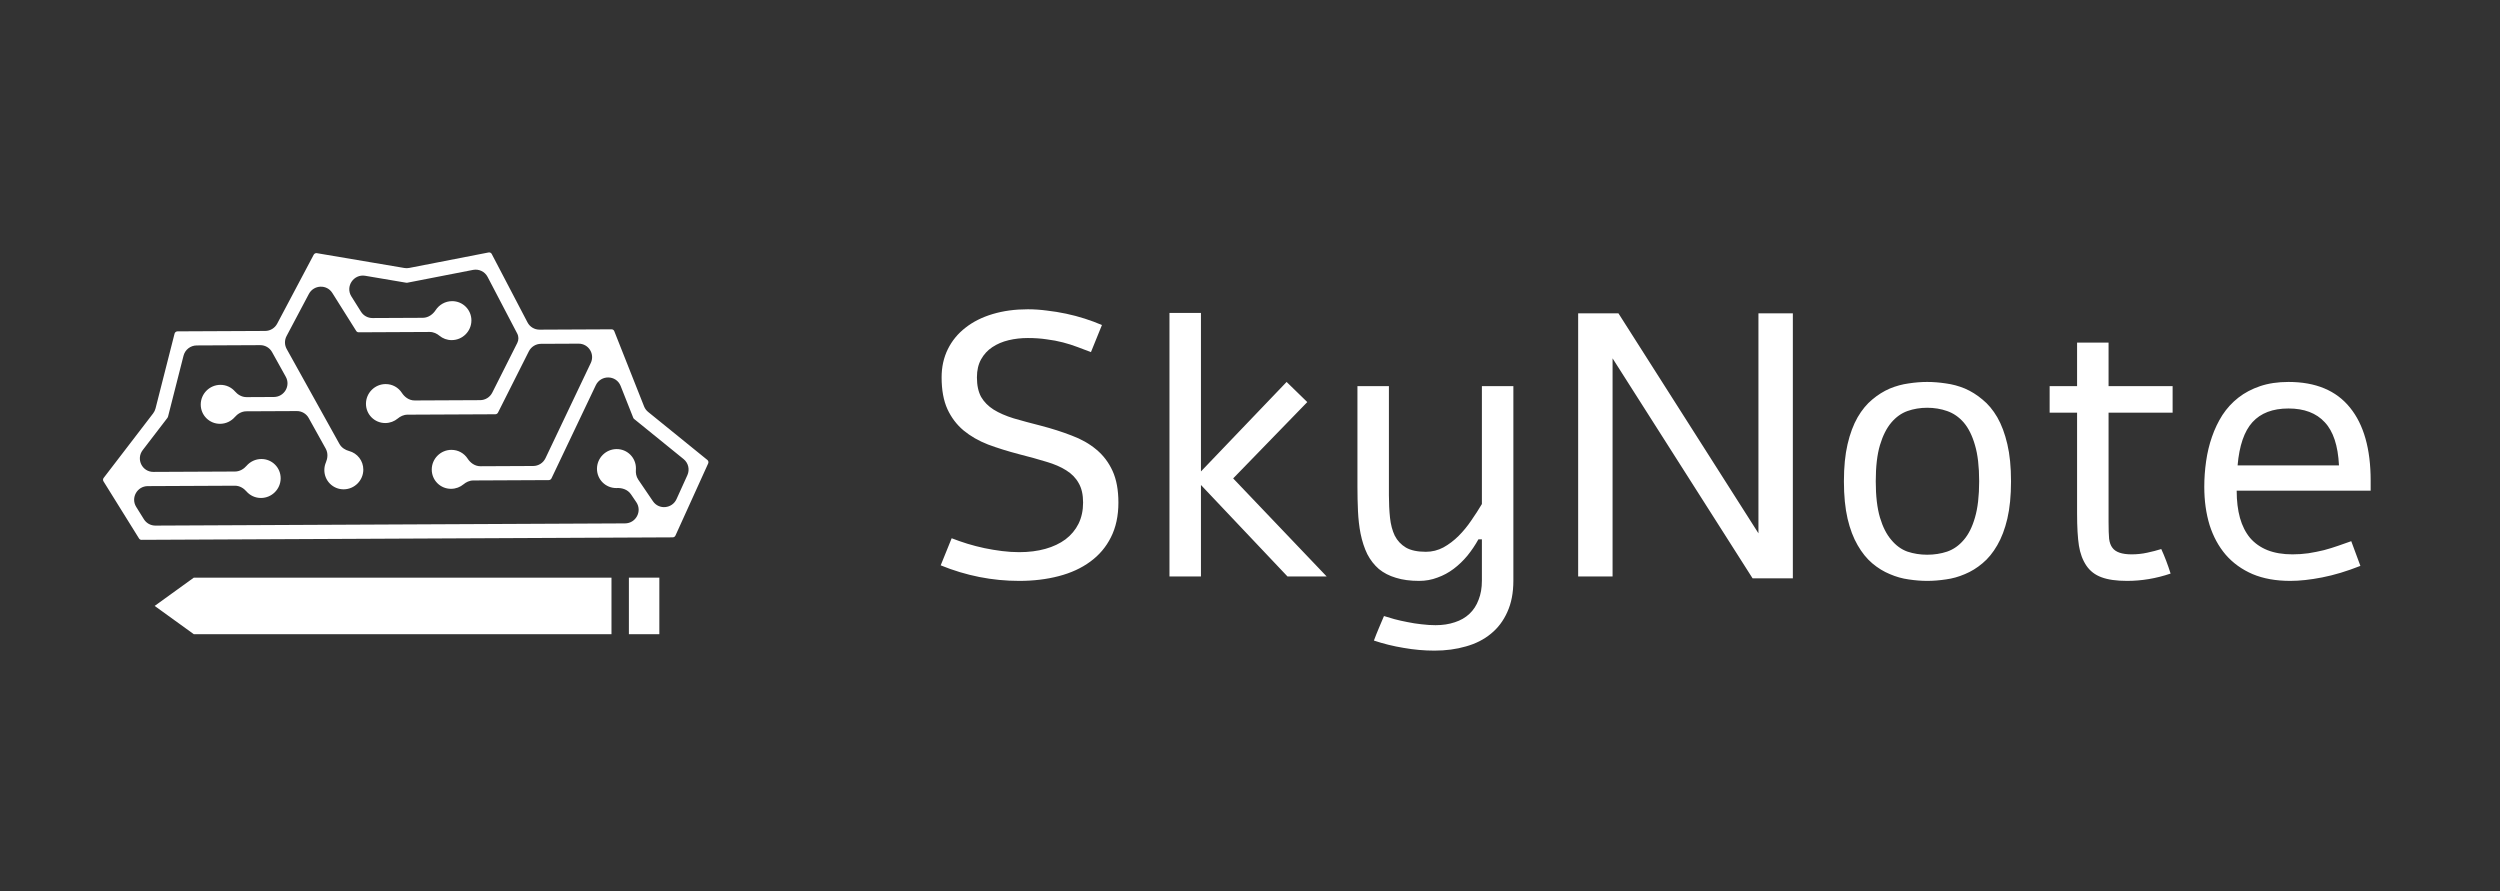
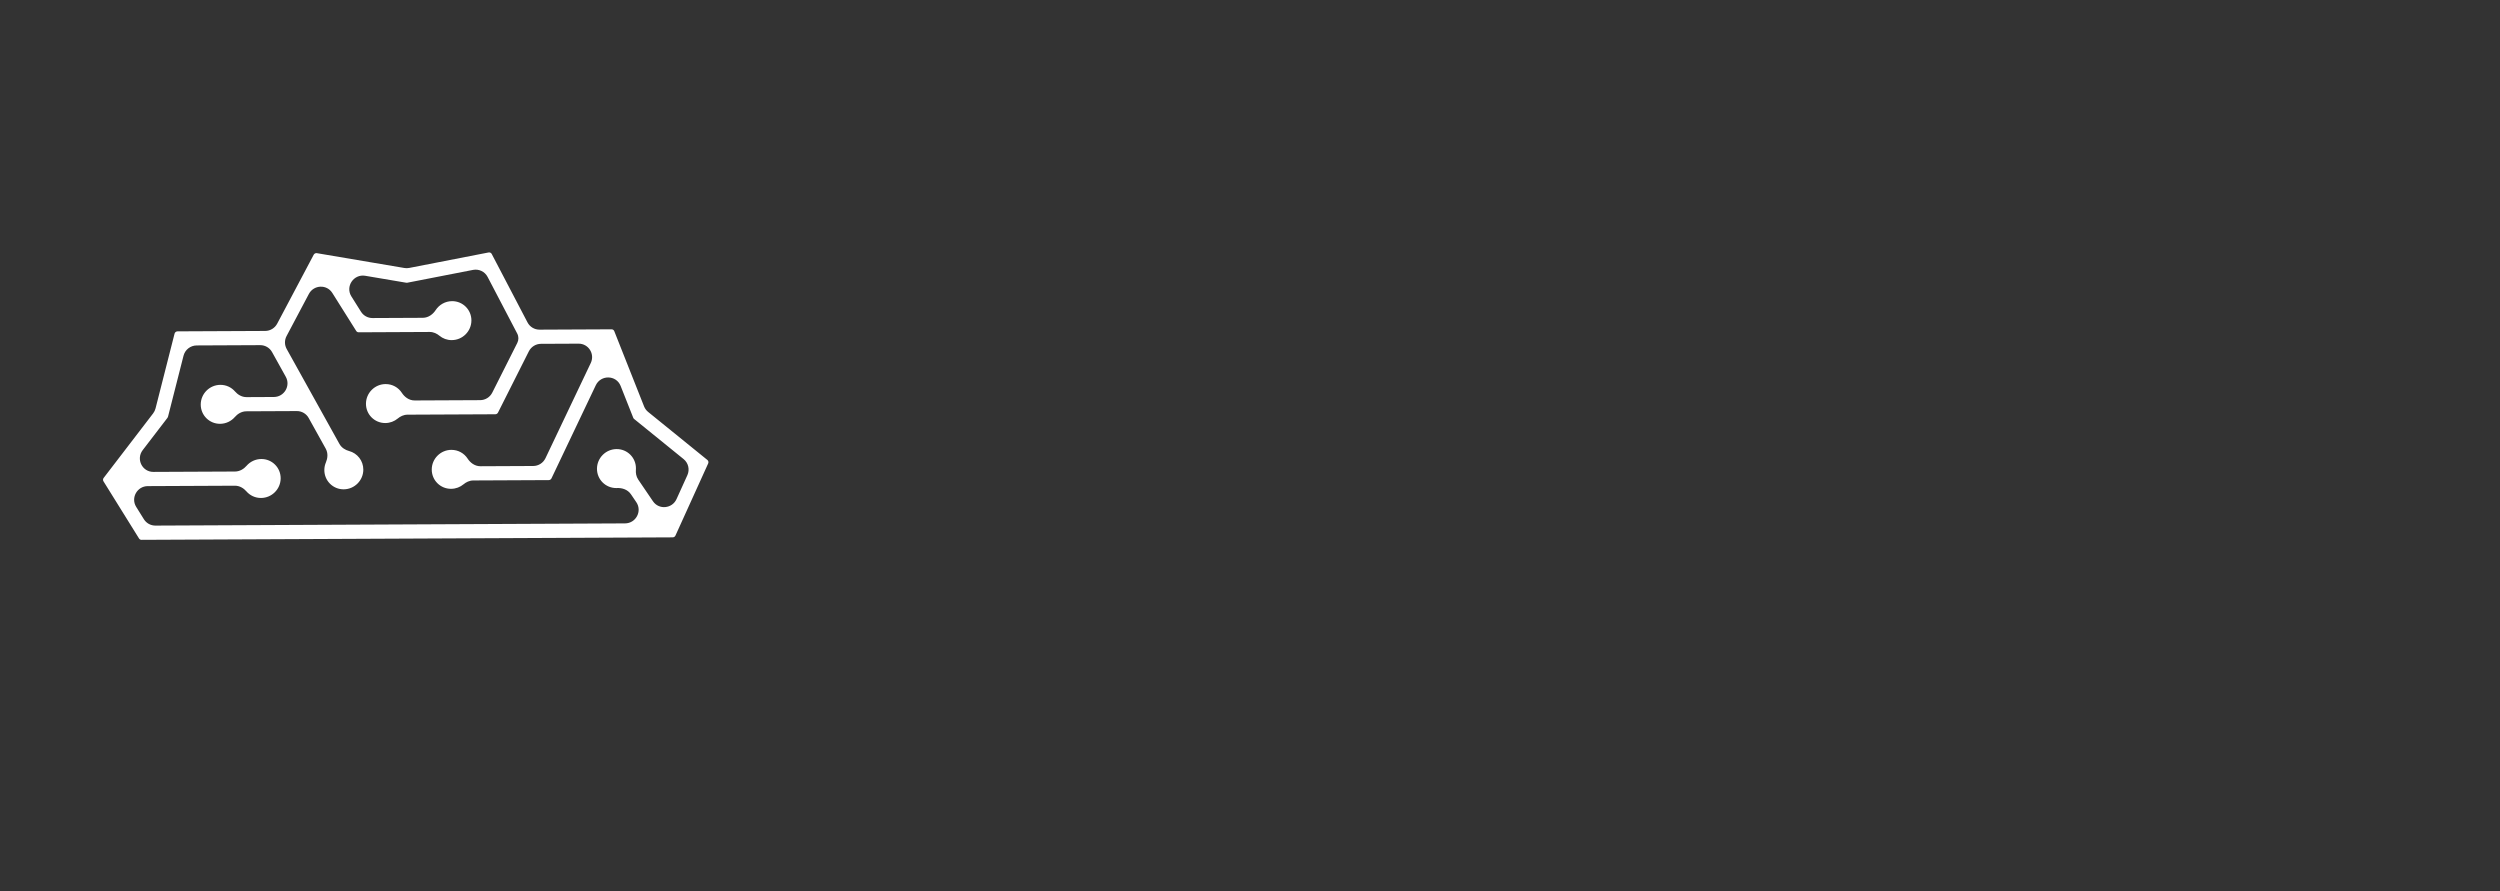
<svg xmlns="http://www.w3.org/2000/svg" width="244" height="87" viewBox="0 0 244 87" fill="none">
  <rect x="0" y="0" width="244" height="87" fill="#333333" stroke="none" />
  <path fill-rule="evenodd" clip-rule="evenodd" d="M60.229 47.632C60.204 47.633 60.178 47.634 60.153 47.634C59.105 47.639 58.26 46.794 58.265 45.746C58.27 44.694 59.128 43.835 60.18 43.83C61.229 43.825 62.073 44.67 62.068 45.718C62.068 45.764 62.066 45.809 62.063 45.854C62.041 46.149 62.084 46.502 62.294 46.811L63.727 48.92C64.312 49.782 65.604 49.648 66.028 48.714L67.087 46.379C67.335 45.833 67.188 45.187 66.72 44.808L61.888 40.89C61.851 40.86 61.822 40.821 61.805 40.776L61.651 40.388L60.575 37.67C60.145 36.585 58.641 36.566 58.149 37.601L53.935 46.456L53.825 46.688C53.775 46.792 53.671 46.858 53.558 46.858L46.194 46.893C45.807 46.895 45.481 47.069 45.244 47.265C44.912 47.541 44.488 47.707 44.026 47.709C42.978 47.714 42.134 46.87 42.139 45.821C42.143 44.769 43.002 43.911 44.054 43.906C44.721 43.903 45.306 44.244 45.642 44.763C45.884 45.137 46.319 45.508 46.898 45.505L52.042 45.481C52.553 45.479 53.018 45.182 53.238 44.721L57.66 35.428C58.077 34.55 57.443 33.536 56.467 33.541L52.797 33.558C52.296 33.56 51.839 33.845 51.614 34.292L48.605 40.268C48.554 40.369 48.451 40.432 48.341 40.432L39.773 40.472C39.387 40.474 39.06 40.648 38.824 40.845C38.492 41.121 38.068 41.287 37.606 41.289C36.558 41.294 35.713 40.449 35.718 39.401C35.723 38.349 36.581 37.49 37.633 37.486C38.301 37.482 38.885 37.823 39.221 38.342C39.463 38.716 39.898 39.088 40.477 39.085L46.862 39.055C47.363 39.053 47.82 38.768 48.045 38.321L50.488 33.469C50.633 33.182 50.632 32.842 50.482 32.556L47.588 27.023C47.318 26.505 46.74 26.231 46.169 26.342L39.753 27.593C39.719 27.6 39.684 27.6 39.65 27.594L35.645 26.916C34.521 26.726 33.683 27.958 34.295 28.93L35.235 30.427C35.478 30.812 35.901 31.043 36.356 31.041L41.263 31.018C41.84 31.015 42.275 30.642 42.518 30.27C42.862 29.743 43.453 29.395 44.122 29.392C45.17 29.387 46.015 30.232 46.01 31.28C46.005 32.332 45.147 33.191 44.094 33.195C43.633 33.198 43.212 33.036 42.886 32.765C42.649 32.569 42.322 32.397 41.935 32.399L35.006 32.432C34.907 32.432 34.818 32.382 34.767 32.301L32.436 28.595C31.89 27.726 30.619 27.796 30.146 28.689L27.969 32.799C27.759 33.194 27.762 33.669 27.98 34.061L33.128 43.326C33.347 43.721 33.73 43.928 34.071 44.019C34.875 44.234 35.464 44.967 35.46 45.843C35.455 46.895 34.596 47.753 33.544 47.758C32.496 47.763 31.651 46.919 31.656 45.87C31.657 45.606 31.712 45.355 31.81 45.126C31.97 44.753 32.044 44.245 31.79 43.788L30.127 40.796C29.894 40.375 29.45 40.118 28.971 40.12L24.046 40.143C23.56 40.145 23.171 40.414 22.921 40.702C22.568 41.106 22.052 41.362 21.48 41.364C20.431 41.369 19.587 40.525 19.592 39.476C19.597 38.424 20.455 37.566 21.507 37.561C22.079 37.558 22.59 37.808 22.936 38.206C23.186 38.494 23.575 38.761 24.062 38.759L26.734 38.746C27.738 38.741 28.384 37.658 27.893 36.775L26.552 34.362C26.319 33.942 25.876 33.684 25.396 33.686L19.196 33.715C18.589 33.718 18.061 34.132 17.912 34.719L16.398 40.67C16.388 40.709 16.37 40.745 16.346 40.778L13.927 43.933C13.261 44.801 13.869 46.063 14.974 46.058L22.939 46.021C23.424 46.018 23.813 45.749 24.063 45.462C24.416 45.057 24.932 44.802 25.505 44.799C26.553 44.794 27.398 45.639 27.393 46.687C27.388 47.739 26.529 48.597 25.477 48.602C24.905 48.605 24.395 48.355 24.049 47.957C23.799 47.67 23.409 47.403 22.922 47.405L14.42 47.445C13.387 47.45 12.743 48.589 13.293 49.472L14.044 50.678C14.285 51.066 14.711 51.3 15.167 51.298L61.005 51.083C62.061 51.078 62.701 49.893 62.103 49.012L61.581 48.243C61.249 47.755 60.681 47.612 60.229 47.632ZM30.926 24.709L39.469 26.156C39.626 26.183 39.787 26.18 39.943 26.15L47.686 24.64C47.812 24.616 47.934 24.676 47.991 24.785L51.486 31.469C51.715 31.906 52.167 32.176 52.659 32.174L59.689 32.141C59.807 32.141 59.91 32.211 59.952 32.318L62.862 39.666C62.945 39.876 63.081 40.06 63.256 40.203L69.041 44.893C69.139 44.973 69.173 45.111 69.118 45.233L65.925 52.27C65.877 52.377 65.77 52.445 65.656 52.446L13.81 52.688C13.711 52.689 13.621 52.639 13.57 52.557L10.098 46.975C10.036 46.876 10.04 46.745 10.116 46.646L14.946 40.346C15.056 40.203 15.136 40.038 15.18 39.864L17.037 32.564C17.07 32.433 17.19 32.34 17.323 32.34L25.883 32.3C26.374 32.297 26.823 32.024 27.053 31.59L30.236 25.582L30.616 24.864C30.677 24.749 30.803 24.688 30.926 24.709Z" fill="white" />
-   <path d="M64.352 61.898V56.378H61.38V61.898H64.352Z" fill="white" />
-   <path d="M59.681 61.898V56.378H18.916L15.095 59.138L18.916 61.898H59.681Z" fill="white" />
-   <path d="M92.883 52.533C93.371 52.724 93.883 52.902 94.419 53.069C94.967 53.236 95.521 53.379 96.081 53.498C96.652 53.617 97.224 53.712 97.796 53.783C98.367 53.855 98.927 53.891 99.475 53.891C100.415 53.891 101.267 53.783 102.029 53.569C102.791 53.355 103.446 53.045 103.994 52.64C104.542 52.223 104.965 51.717 105.262 51.122C105.56 50.514 105.709 49.824 105.709 49.05C105.709 48.276 105.566 47.644 105.28 47.156C105.006 46.656 104.601 46.239 104.065 45.906C103.541 45.572 102.892 45.292 102.118 45.066C101.344 44.828 100.463 44.584 99.475 44.334C98.379 44.048 97.367 43.732 96.438 43.387C95.521 43.03 94.723 42.571 94.044 42.012C93.377 41.452 92.853 40.761 92.472 39.94C92.091 39.106 91.901 38.07 91.901 36.831C91.901 35.819 92.103 34.902 92.508 34.08C92.913 33.259 93.485 32.562 94.223 31.99C94.961 31.407 95.848 30.96 96.885 30.651C97.921 30.341 99.064 30.186 100.314 30.186C100.922 30.186 101.541 30.228 102.172 30.311C102.803 30.383 103.428 30.484 104.048 30.615C104.667 30.746 105.274 30.907 105.87 31.097C106.465 31.288 107.025 31.496 107.549 31.723L106.477 34.366C106.048 34.2 105.608 34.033 105.155 33.866C104.714 33.699 104.244 33.55 103.744 33.419C103.244 33.288 102.708 33.187 102.136 33.116C101.577 33.032 100.969 32.991 100.314 32.991C99.659 32.991 99.034 33.062 98.439 33.205C97.843 33.348 97.313 33.574 96.849 33.884C96.396 34.182 96.033 34.575 95.759 35.063C95.485 35.551 95.348 36.141 95.348 36.831C95.348 37.605 95.485 38.242 95.759 38.743C96.045 39.231 96.45 39.642 96.974 39.975C97.51 40.309 98.165 40.594 98.939 40.833C99.713 41.059 100.594 41.297 101.582 41.547C102.678 41.833 103.684 42.154 104.601 42.512C105.53 42.857 106.328 43.31 106.995 43.869C107.674 44.429 108.204 45.126 108.585 45.959C108.966 46.793 109.156 47.823 109.156 49.05C109.156 50.348 108.912 51.479 108.424 52.444C107.948 53.396 107.275 54.188 106.406 54.819C105.548 55.451 104.524 55.921 103.333 56.231C102.154 56.54 100.868 56.695 99.475 56.695C96.843 56.695 94.288 56.189 91.811 55.177L92.883 52.533ZM114.14 30.544H117.213V46.013L125.573 37.278L127.591 39.243L120.357 46.692L129.485 56.266H125.662L117.213 47.335V56.266H114.14V30.544ZM147.705 37.689V56.677C147.705 57.856 147.508 58.874 147.115 59.732C146.734 60.589 146.198 61.298 145.508 61.858C144.829 62.417 144.019 62.828 143.078 63.09C142.138 63.364 141.113 63.501 140.006 63.501C139.006 63.501 137.999 63.412 136.987 63.233C135.975 63.066 135.01 62.828 134.093 62.518C134.248 62.102 134.409 61.697 134.576 61.304C134.742 60.911 134.909 60.518 135.076 60.125C135.362 60.22 135.701 60.321 136.094 60.428C136.499 60.536 136.922 60.631 137.362 60.714C137.815 60.809 138.273 60.881 138.738 60.929C139.214 60.988 139.673 61.018 140.113 61.018C140.804 61.018 141.429 60.923 141.989 60.732C142.548 60.553 143.025 60.28 143.418 59.91C143.811 59.541 144.109 59.083 144.311 58.535C144.525 57.999 144.633 57.38 144.633 56.677V52.64H144.293C143.983 53.2 143.626 53.73 143.221 54.23C142.816 54.718 142.37 55.147 141.882 55.516C141.393 55.885 140.863 56.171 140.292 56.373C139.732 56.588 139.137 56.695 138.505 56.695C137.636 56.695 136.88 56.594 136.237 56.391C135.594 56.201 135.04 55.915 134.576 55.534C134.123 55.141 133.748 54.659 133.45 54.087C133.164 53.504 132.944 52.831 132.789 52.069C132.658 51.39 132.575 50.663 132.539 49.889C132.503 49.115 132.486 48.317 132.486 47.496V37.689H135.558V48.353C135.558 49.127 135.594 49.853 135.665 50.532C135.737 51.199 135.892 51.783 136.13 52.283C136.38 52.771 136.743 53.158 137.219 53.444C137.696 53.718 138.345 53.855 139.166 53.855C139.774 53.855 140.345 53.712 140.881 53.426C141.417 53.128 141.911 52.753 142.364 52.301C142.816 51.848 143.227 51.348 143.596 50.8C143.978 50.252 144.323 49.717 144.633 49.193V37.689H147.705ZM174.982 56.445H171.052L157.387 34.974V56.266H154.028V30.579H157.958L171.624 52.051V30.579H174.982V56.445ZM188.093 37.278C188.677 37.278 189.284 37.325 189.915 37.421C190.547 37.504 191.166 37.671 191.773 37.921C192.38 38.183 192.952 38.54 193.488 38.993C194.036 39.433 194.518 40.011 194.935 40.725C195.352 41.452 195.679 42.327 195.917 43.351C196.156 44.364 196.275 45.572 196.275 46.978C196.275 48.383 196.156 49.597 195.917 50.622C195.679 51.634 195.352 52.497 194.935 53.212C194.518 53.938 194.036 54.528 193.488 54.98C192.952 55.433 192.38 55.784 191.773 56.034C191.166 56.296 190.547 56.469 189.915 56.552C189.284 56.647 188.677 56.695 188.093 56.695C187.522 56.695 186.92 56.647 186.289 56.552C185.67 56.469 185.057 56.296 184.449 56.034C183.842 55.784 183.27 55.433 182.734 54.98C182.199 54.528 181.722 53.938 181.305 53.212C180.889 52.497 180.561 51.634 180.323 50.622C180.085 49.597 179.966 48.383 179.966 46.978C179.966 45.572 180.085 44.364 180.323 43.351C180.561 42.327 180.889 41.452 181.305 40.725C181.722 40.011 182.199 39.433 182.734 38.993C183.27 38.54 183.842 38.183 184.449 37.921C185.057 37.671 185.67 37.504 186.289 37.421C186.908 37.325 187.51 37.278 188.093 37.278ZM188.093 39.797C187.415 39.797 186.771 39.904 186.164 40.118C185.569 40.333 185.045 40.708 184.592 41.243C184.128 41.791 183.759 42.524 183.485 43.441C183.211 44.358 183.074 45.537 183.074 46.978C183.074 48.407 183.211 49.586 183.485 50.514C183.759 51.431 184.128 52.158 184.592 52.694C185.045 53.242 185.569 53.623 186.164 53.837C186.771 54.039 187.415 54.141 188.093 54.141C188.784 54.141 189.433 54.039 190.04 53.837C190.66 53.623 191.202 53.242 191.666 52.694C192.13 52.158 192.494 51.431 192.756 50.514C193.03 49.586 193.166 48.407 193.166 46.978C193.166 45.537 193.03 44.358 192.756 43.441C192.494 42.524 192.13 41.791 191.666 41.243C191.202 40.708 190.66 40.333 190.04 40.118C189.433 39.904 188.784 39.797 188.093 39.797ZM202.723 33.437H205.796V37.689H212.048V40.279H205.796V50.943C205.796 51.658 205.814 52.206 205.849 52.587C205.897 52.956 206.004 53.248 206.171 53.462C206.48 53.891 207.106 54.105 208.046 54.105C208.57 54.105 209.077 54.051 209.565 53.944C210.065 53.837 210.523 53.718 210.94 53.587C211.274 54.313 211.577 55.111 211.851 55.98C210.446 56.457 209.029 56.695 207.6 56.695C206.564 56.695 205.73 56.576 205.099 56.338C204.48 56.111 203.991 55.736 203.634 55.212C203.265 54.665 203.021 54.01 202.902 53.248C202.783 52.485 202.723 51.431 202.723 50.086V40.279H200.044V37.689H202.723V33.437ZM230.375 55.23C229.053 55.754 227.809 56.129 226.642 56.356C225.487 56.582 224.451 56.695 223.534 56.695C222.128 56.695 220.902 56.475 219.854 56.034C218.806 55.582 217.931 54.95 217.228 54.141C216.537 53.331 216.013 52.366 215.656 51.247C215.311 50.115 215.138 48.871 215.138 47.514C215.138 46.68 215.198 45.846 215.317 45.013C215.436 44.179 215.626 43.387 215.888 42.637C216.15 41.875 216.49 41.166 216.906 40.511C217.335 39.856 217.853 39.291 218.461 38.814C219.068 38.338 219.776 37.963 220.586 37.689C221.396 37.415 222.319 37.278 223.355 37.278C226.011 37.278 228.011 38.111 229.357 39.779C230.703 41.434 231.376 43.81 231.376 46.906V47.889H218.3C218.3 48.889 218.407 49.776 218.621 50.55C218.836 51.312 219.163 51.961 219.604 52.497C220.056 53.021 220.622 53.42 221.301 53.694C221.992 53.968 222.807 54.105 223.748 54.105C224.272 54.105 224.79 54.069 225.302 53.998C225.826 53.914 226.332 53.813 226.82 53.694C227.309 53.563 227.773 53.42 228.214 53.265C228.666 53.111 229.089 52.962 229.482 52.819L230.375 55.23ZM228.285 45.423C228.19 43.494 227.726 42.089 226.892 41.208C226.07 40.315 224.891 39.868 223.355 39.868C221.819 39.868 220.646 40.315 219.836 41.208C219.038 42.089 218.556 43.494 218.389 45.423H228.285Z" fill="white" />
</svg>